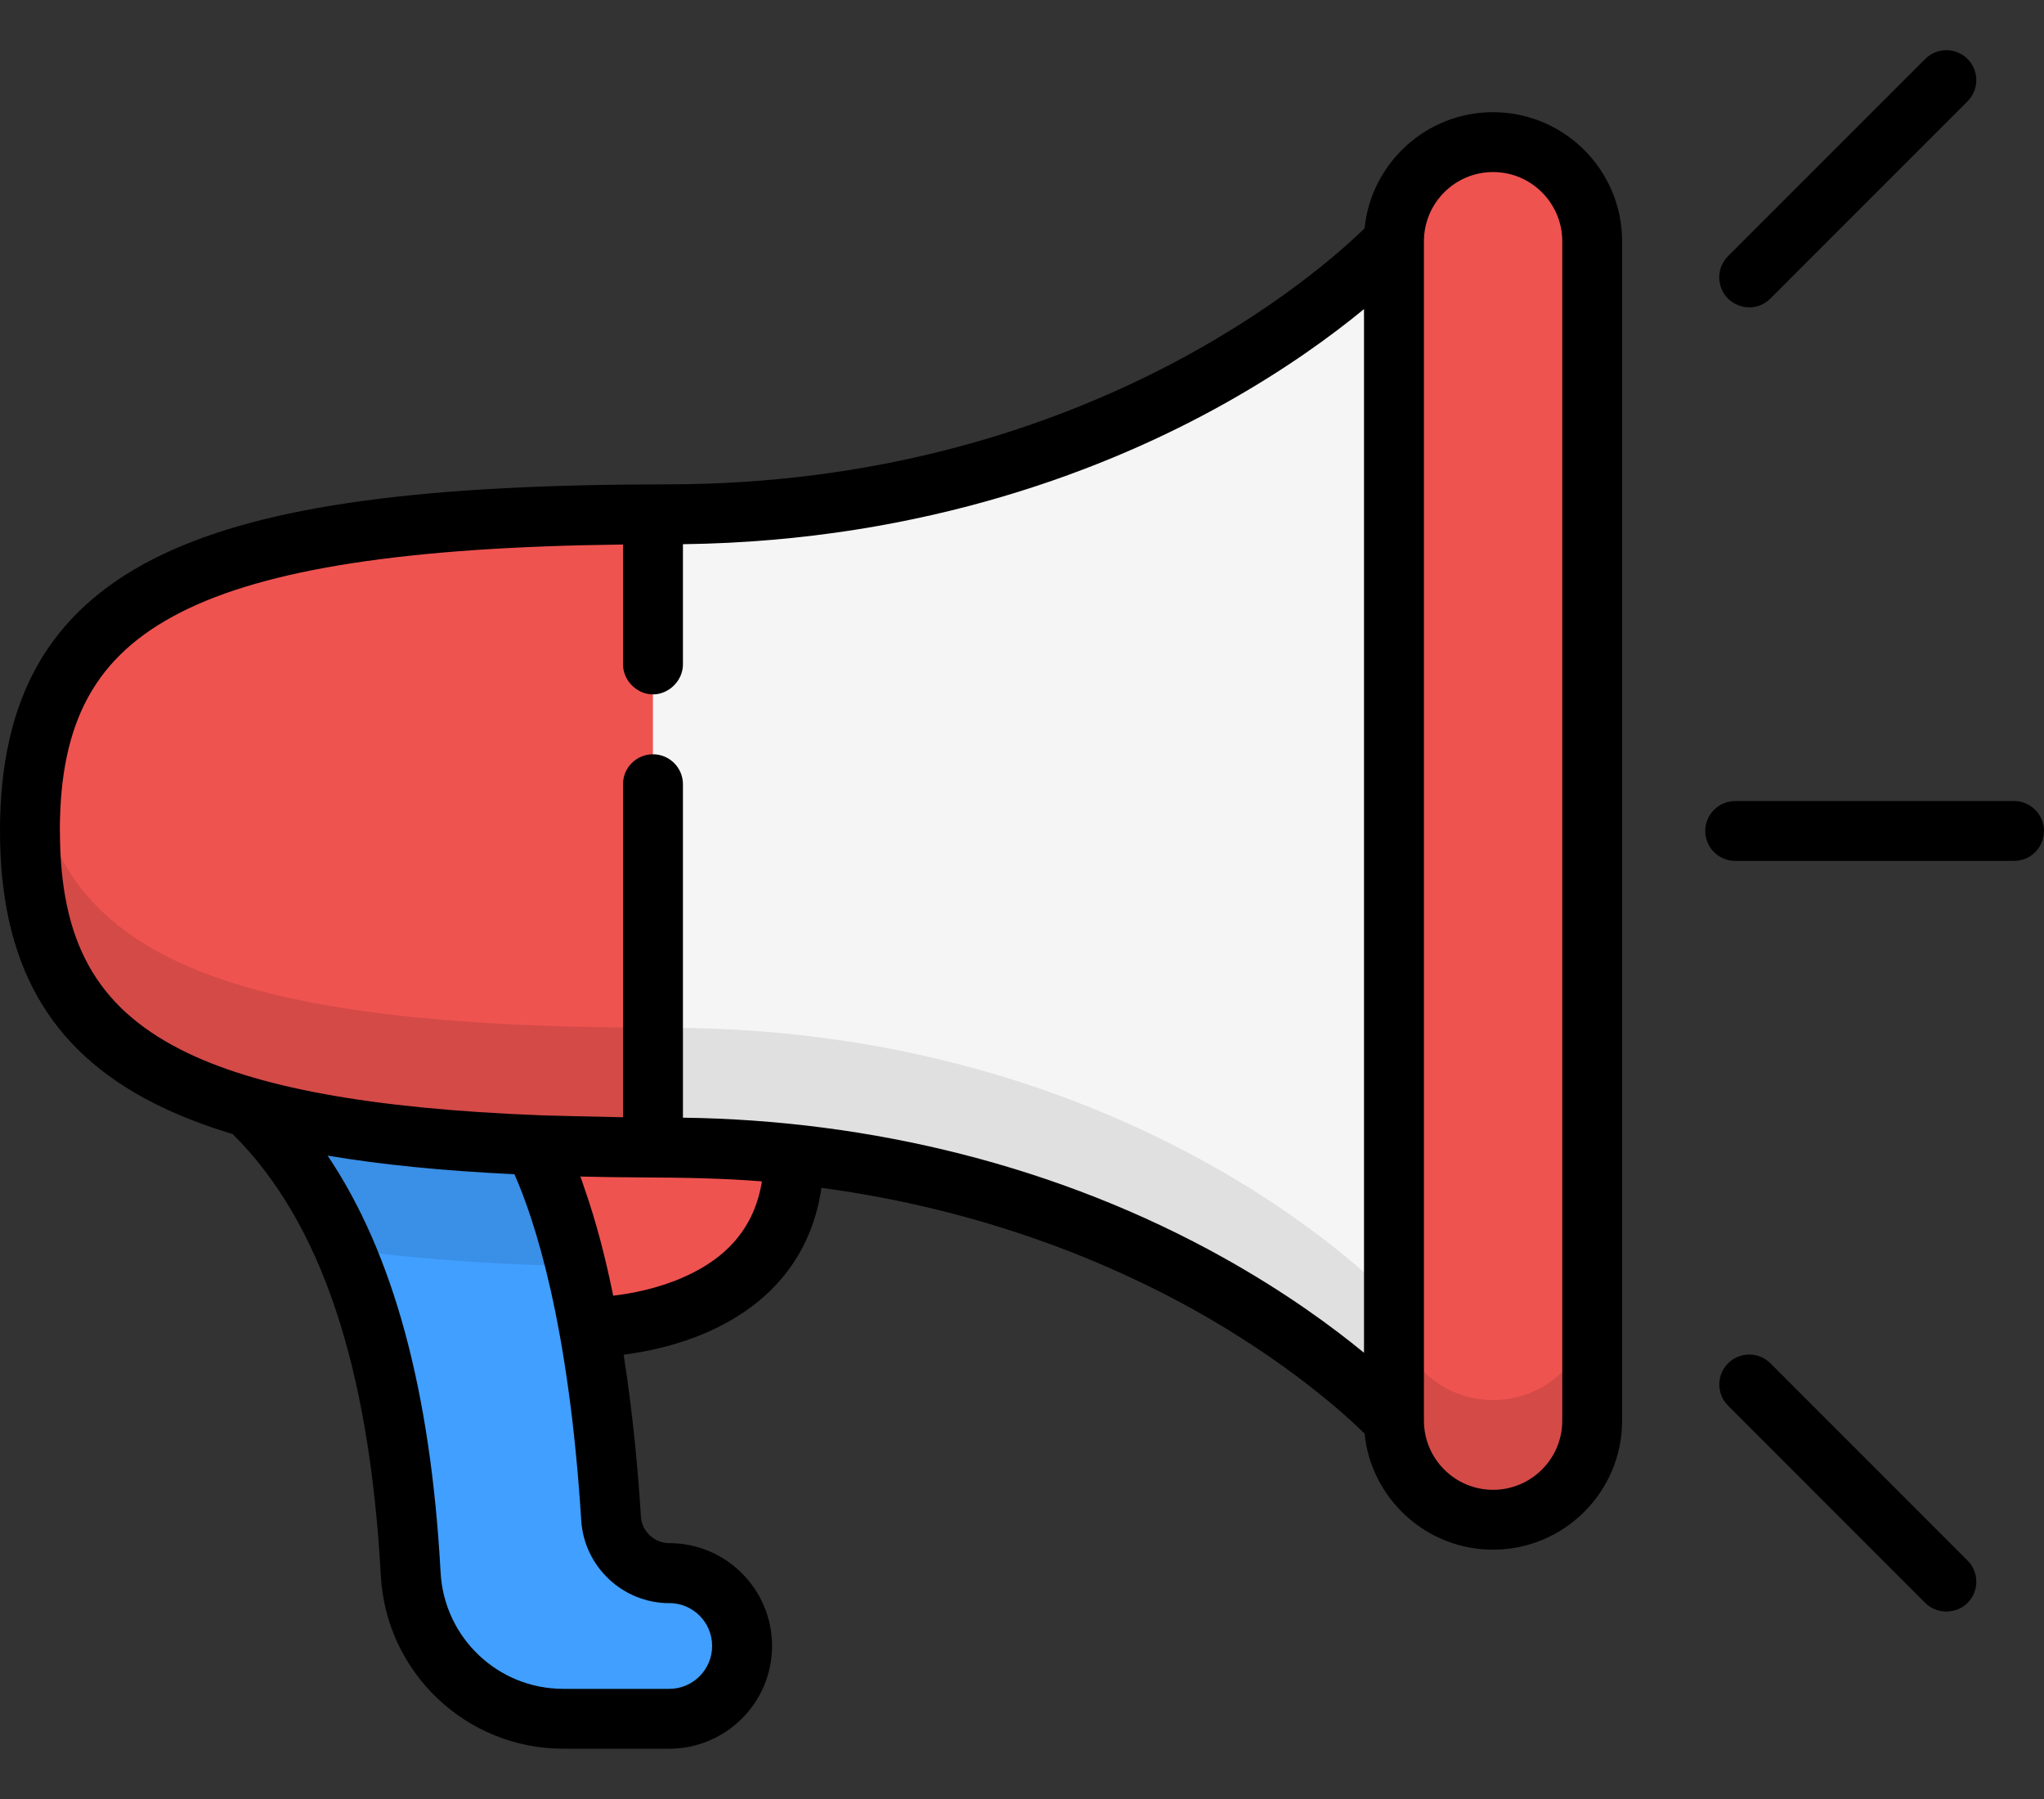
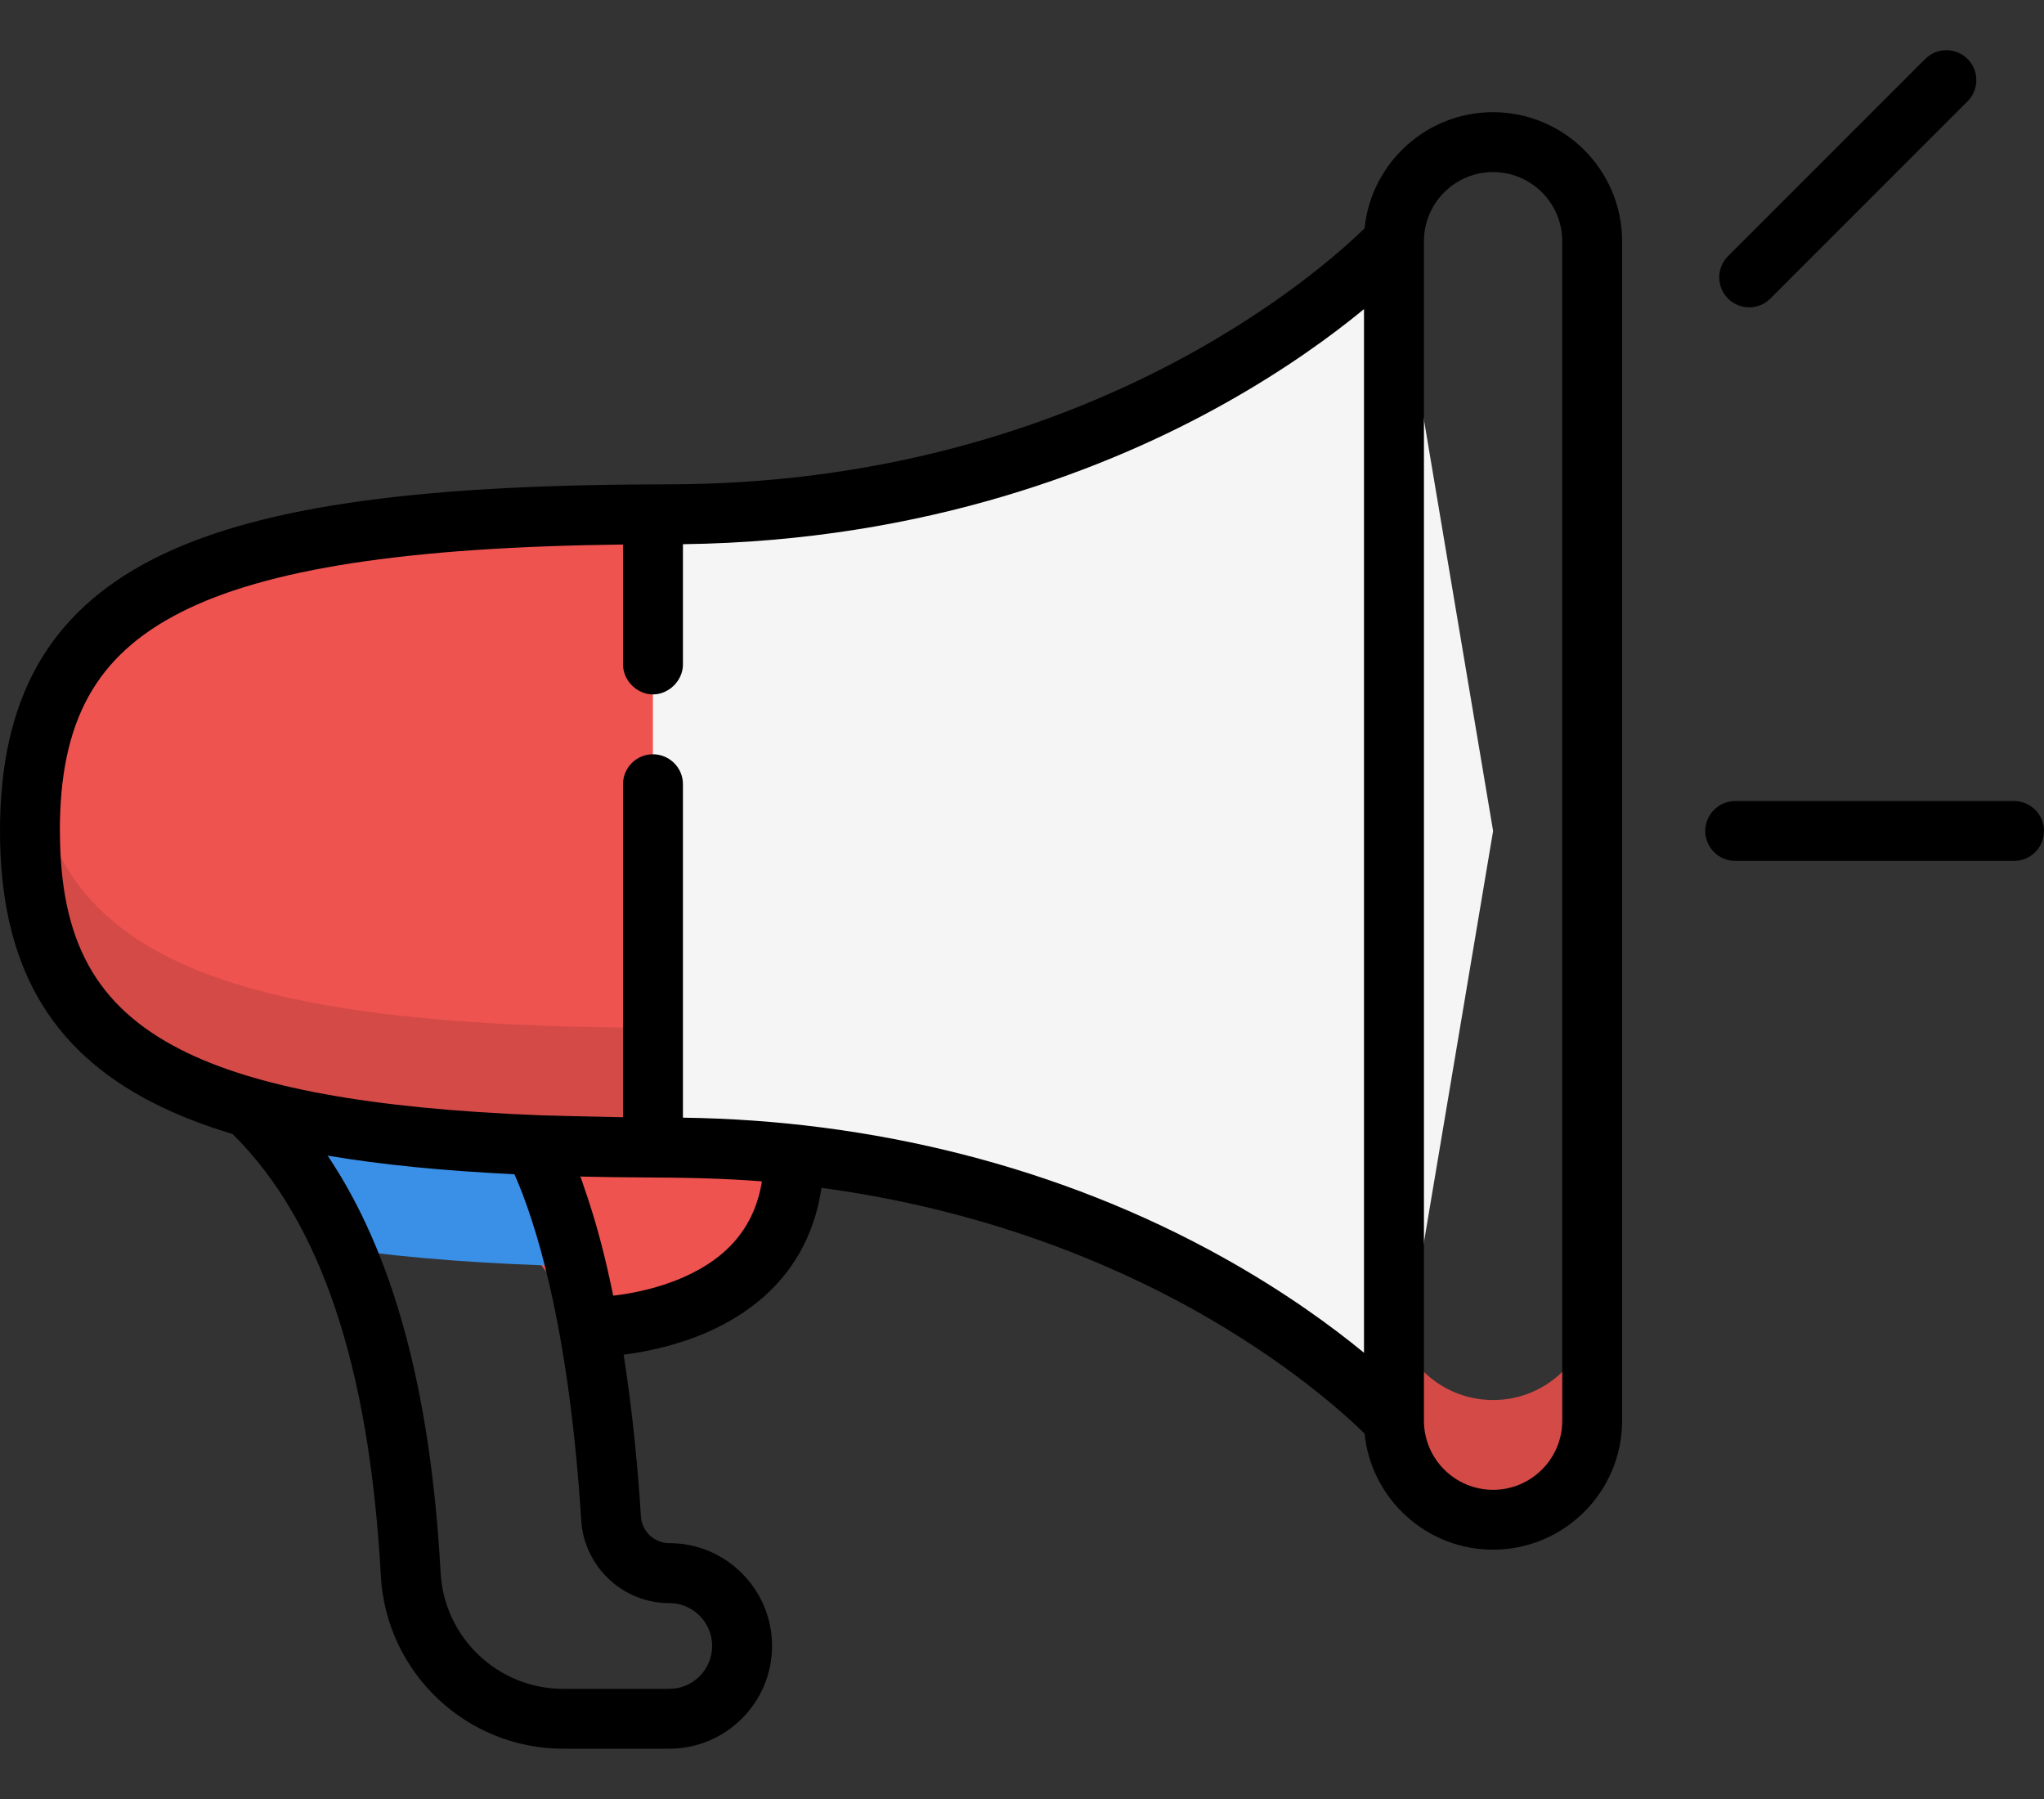
<svg xmlns="http://www.w3.org/2000/svg" width="25" height="22" viewBox="0 0 25 22" fill="none">
  <rect x="0" y="0" width="25" height="22" fill="#333333" stroke="none" />
  <g clip-path="url(#clip0_526_6601)">
    <path d="M7.201 16.233C7.201 16.233 9.711 16.256 9.711 14.115C9.711 11.974 9.53 11.45 9.53 11.45H5.758L5.374 13.841L7.201 16.232L7.201 16.233Z" fill="#EF5350" />
-     <path d="M8.186 19.238C7.81 19.238 7.498 18.945 7.474 18.57C7.405 17.471 7.188 15.277 6.527 14.003C5.619 12.253 3.663 12.323 3.663 12.323L3.036 13.542C4.526 14.96 4.919 17.359 5.023 19.252C5.077 20.243 5.896 21.019 6.888 21.019H8.186C8.677 21.019 9.076 20.62 9.076 20.128C9.076 19.637 8.678 19.238 8.186 19.238H8.186Z" fill="#409FFF" />
    <path d="M17.049 2.951C17.049 2.951 13.99 6.29 8.159 6.29C8.101 6.29 8.043 6.29 7.986 6.291L4.176 10.162L7.986 14.034C8.043 14.034 8.101 14.034 8.159 14.034C13.99 14.034 17.049 17.373 17.049 17.373L18.262 10.162L17.049 2.951Z" fill="#F5F5F5" />
-     <path d="M18.262 1.738C17.592 1.738 17.049 2.281 17.049 2.951V17.373C17.049 18.043 17.592 18.585 18.262 18.585C18.931 18.585 19.474 18.043 19.474 17.373V2.951C19.474 2.281 18.932 1.738 18.262 1.738Z" fill="#EF5350" />
    <path d="M18.262 17.121C17.592 17.121 17.049 16.578 17.049 15.908V17.373C17.049 18.043 17.592 18.585 18.262 18.585C18.931 18.585 19.474 18.043 19.474 17.373V15.908C19.474 16.578 18.932 17.121 18.262 17.121Z" fill="#D44A47" />
-     <path d="M8.16 12.569C8.102 12.569 8.044 12.569 7.987 12.569C7.465 12.567 6.975 12.557 6.515 12.538L7.987 14.034C8.044 14.034 8.102 14.034 8.16 14.034C13.99 14.034 17.05 17.373 17.05 17.373V15.908C17.05 15.908 13.991 12.569 8.16 12.569Z" fill="#E0E0E0" />
    <path d="M6.527 14.003C5.619 12.253 3.663 12.323 3.663 12.323L3.036 13.542C3.543 14.025 3.923 14.622 4.208 15.274C5.022 15.389 5.959 15.459 7.044 15.486C6.913 14.94 6.744 14.422 6.526 14.004L6.527 14.003Z" fill="#3A8FE6" />
    <path d="M7.986 6.29V14.033C2.29 14.014 0.366 13.015 0.366 10.162C0.366 7.309 2.291 6.309 7.986 6.29Z" fill="#EF5350" />
-     <path d="M0.416 9.43C0.408 9.483 0.401 9.539 0.395 9.594C0.395 9.6 0.394 9.606 0.393 9.612C0.387 9.669 0.382 9.727 0.378 9.785V9.786C0.375 9.84 0.372 9.895 0.37 9.95C0.37 9.963 0.369 9.977 0.369 9.99C0.367 10.046 0.366 10.104 0.366 10.162C0.366 13.015 2.29 14.015 7.986 14.034V12.569C2.808 12.551 0.747 11.724 0.415 9.43H0.416Z" fill="#D44A47" />
+     <path d="M0.416 9.43C0.408 9.483 0.401 9.539 0.395 9.594C0.395 9.6 0.394 9.606 0.393 9.612C0.387 9.669 0.382 9.727 0.378 9.785V9.786C0.375 9.84 0.372 9.895 0.37 9.95C0.37 9.963 0.369 9.977 0.369 9.99C0.366 13.015 2.29 14.015 7.986 14.034V12.569C2.808 12.551 0.747 11.724 0.415 9.43H0.416Z" fill="#D44A47" />
    <path d="M21.223 10.528H24.634C24.836 10.528 25 10.364 25 10.162C25 9.96 24.836 9.796 24.634 9.796H21.223C21.021 9.796 20.857 9.96 20.857 10.162C20.857 10.364 21.021 10.528 21.223 10.528Z" fill="black" />
    <path d="M21.394 3.759C21.488 3.759 21.582 3.723 21.653 3.651L24.065 1.239C24.208 1.096 24.208 0.864 24.065 0.721C23.922 0.578 23.69 0.578 23.547 0.721L21.135 3.133C20.992 3.276 20.992 3.508 21.135 3.651C21.206 3.722 21.3 3.758 21.394 3.758L21.394 3.759Z" fill="black" />
-     <path d="M24.065 19.602C24.208 19.459 24.208 19.227 24.065 19.084L21.654 16.672C21.511 16.529 21.279 16.529 21.136 16.672C20.993 16.815 20.993 17.047 21.136 17.19L23.547 19.602C23.686 19.741 23.923 19.744 24.065 19.602Z" fill="black" />
    <path d="M2.845 13.868C3.924 14.937 4.517 16.706 4.658 19.271C4.723 20.456 5.703 21.385 6.889 21.385H8.186C8.879 21.385 9.443 20.821 9.443 20.128C9.443 19.435 8.879 18.871 8.186 18.871C8.003 18.871 7.851 18.729 7.839 18.546C7.807 18.026 7.745 17.314 7.628 16.567C7.902 16.531 8.273 16.456 8.643 16.295C9.45 15.943 9.929 15.336 10.047 14.526C12.033 14.793 13.565 15.442 14.584 16.007C15.74 16.649 16.454 17.299 16.69 17.531C16.77 18.327 17.444 18.951 18.261 18.951C19.132 18.951 19.84 18.243 19.84 17.373V2.951C19.84 2.08 19.132 1.372 18.261 1.372C17.444 1.372 16.77 1.996 16.69 2.792C16.159 3.312 13.231 5.923 8.159 5.923C8.1 5.923 8.042 5.923 7.984 5.924C4.976 5.934 3.09 6.216 1.873 6.837C0.595 7.49 0 8.546 0 10.162C0 11.778 0.595 12.835 1.874 13.487C2.159 13.632 2.481 13.759 2.845 13.868V13.868ZM8.186 19.604C8.475 19.604 8.71 19.839 8.71 20.128C8.71 20.418 8.475 20.653 8.186 20.653H6.889C6.091 20.653 5.433 20.028 5.389 19.231C5.268 17.013 4.813 15.331 4.007 14.132C4.658 14.242 5.408 14.317 6.277 14.359C6.282 14.359 6.287 14.359 6.292 14.36C6.537 14.912 6.957 16.178 7.109 18.593C7.145 19.16 7.618 19.605 8.187 19.605L8.186 19.604ZM8.351 15.623C8.04 15.759 7.722 15.819 7.5 15.845C7.498 15.835 7.496 15.825 7.494 15.815C7.404 15.379 7.294 14.945 7.146 14.525C7.142 14.516 7.103 14.388 7.096 14.388C7.349 14.394 7.612 14.398 7.884 14.399C8.363 14.401 8.842 14.409 9.319 14.447C9.231 14.992 8.912 15.379 8.351 15.623ZM18.262 2.104C18.728 2.104 19.108 2.484 19.108 2.951V17.373C19.108 17.839 18.729 18.219 18.262 18.219C17.795 18.219 17.416 17.84 17.416 17.373V2.951C17.416 2.484 17.795 2.104 18.262 2.104ZM0.732 10.162C0.732 8.816 1.173 8.017 2.207 7.49C3.253 6.956 4.979 6.69 7.62 6.659V8.126C7.62 8.322 7.791 8.492 7.986 8.492C8.182 8.492 8.353 8.322 8.353 8.126V6.655C11.347 6.617 13.598 5.707 14.969 4.94C15.719 4.521 16.291 4.103 16.683 3.78V16.543C16.291 16.221 15.719 15.802 14.969 15.383C12.957 14.259 10.651 13.698 8.353 13.668V9.59C8.353 9.388 8.188 9.224 7.986 9.224C7.784 9.224 7.62 9.388 7.62 9.59V13.663C7.22 13.656 6.753 13.643 6.613 13.639C4.532 13.558 3.114 13.297 2.207 12.834C1.174 12.306 0.733 11.507 0.733 10.161L0.732 10.162Z" fill="black" />
  </g>
  <defs>
    <clipPath id="clip0_526_6601">
      <rect width="25" height="20.77" fill="white" transform="translate(0 0.615)" />
    </clipPath>
  </defs>
</svg>